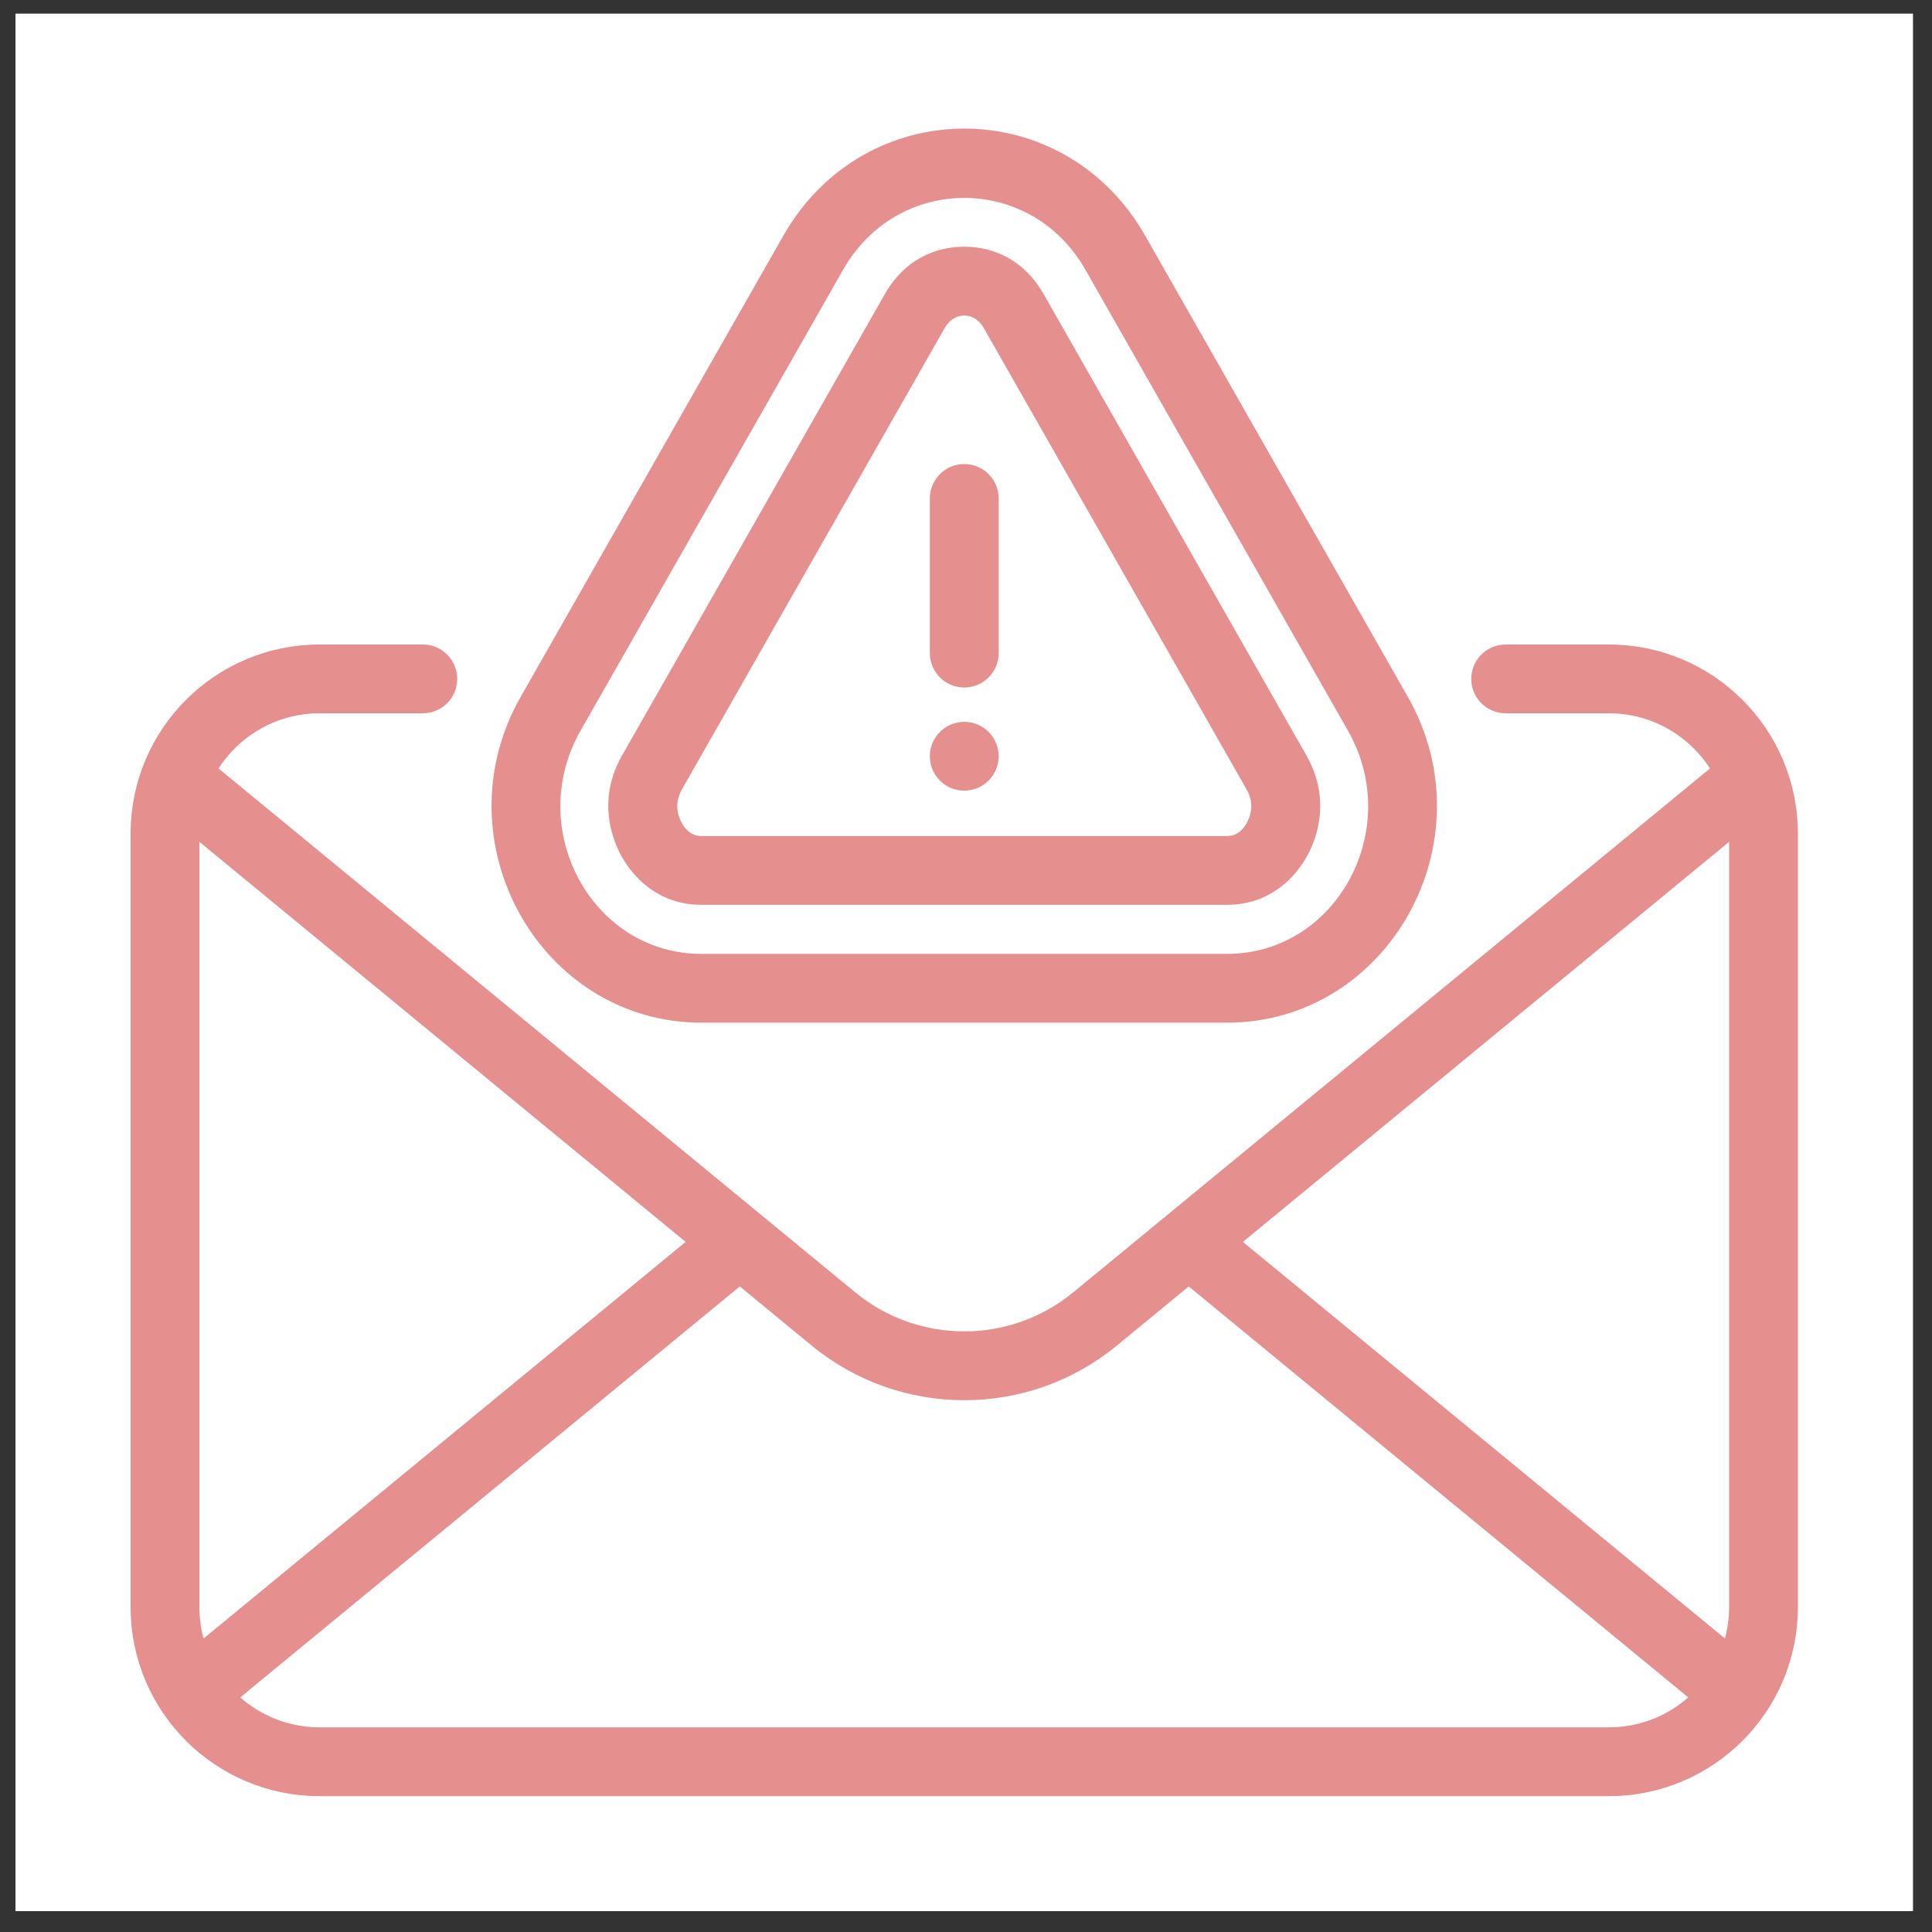
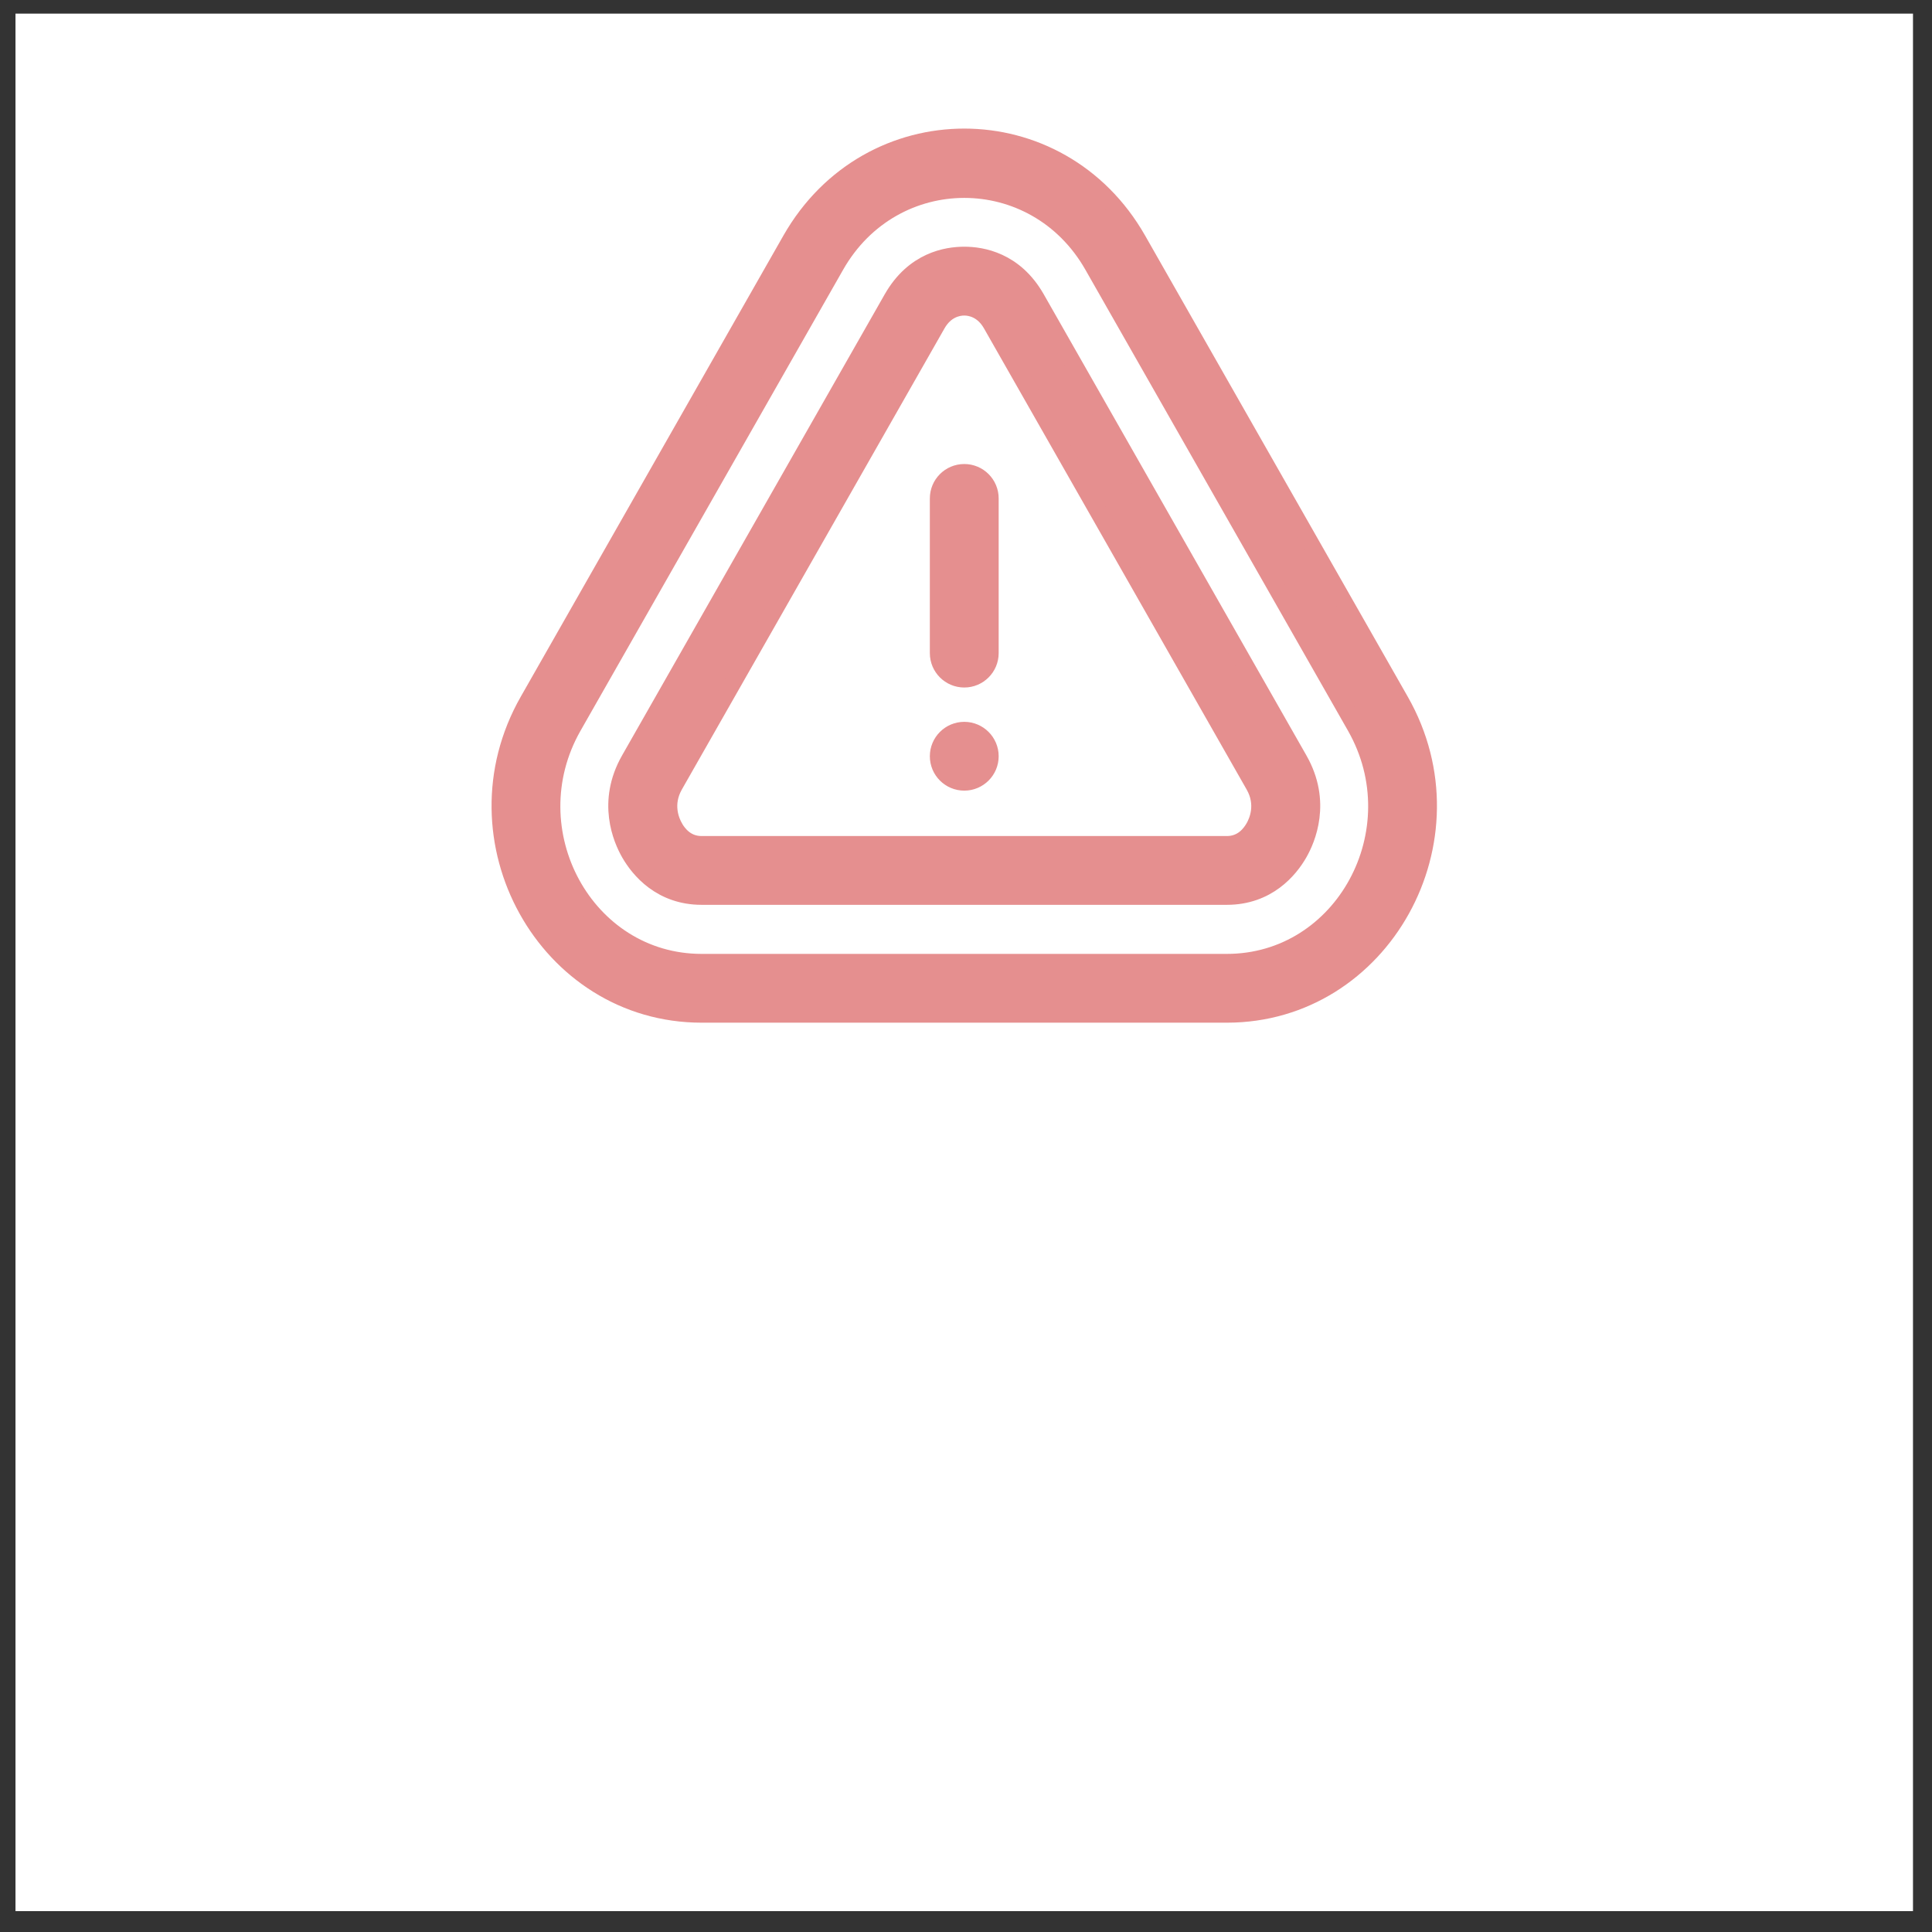
<svg xmlns="http://www.w3.org/2000/svg" width="56" height="56" viewBox="0 0 56 56" fill="none">
  <rect x="0" y="0" width="56" height="56" fill="#333333" stroke="none" />
  <rect width="55" height="55" transform="translate(0.449 0.395)" fill="white" />
  <path fill-rule="evenodd" clip-rule="evenodd" d="M22.924 6.953L15.311 20.319C13.023 24.335 15.84 29.393 20.336 29.393H35.562C40.059 29.393 42.876 24.335 40.588 20.319L32.975 6.953C30.716 2.985 25.183 2.985 22.924 6.953ZM16.609 21.058L24.222 7.693C25.898 4.751 30.001 4.751 31.677 7.693L39.29 21.058C41.007 24.075 38.939 27.899 35.562 27.899H20.336C16.96 27.899 14.892 24.075 16.609 21.058ZM20.337 25.977H35.562C36.741 25.977 37.376 25.202 37.645 24.733C37.88 24.325 38.348 23.245 37.65 22.021L30.037 8.655C29.409 7.552 28.456 7.401 27.95 7.401C27.442 7.401 26.489 7.552 25.861 8.655L18.248 22.021C17.551 23.245 18.019 24.325 18.254 24.733C18.524 25.202 19.159 25.977 20.337 25.977ZM20.337 24.483C19.886 24.483 19.654 24.168 19.55 23.989C19.55 23.989 19.55 23.988 19.55 23.988C19.444 23.803 19.232 23.315 19.547 22.76L27.16 9.394C27.401 8.971 27.755 8.896 27.95 8.896C28.144 8.896 28.497 8.971 28.738 9.394L36.352 22.761C36.668 23.315 36.456 23.803 36.35 23.988C36.349 23.988 36.349 23.989 36.349 23.989C36.246 24.168 36.013 24.483 35.562 24.483H20.337ZM27.95 21.173C28.362 21.173 28.697 21.508 28.697 21.92C28.697 22.333 28.362 22.667 27.95 22.667C27.537 22.667 27.202 22.333 27.202 21.92C27.202 21.508 27.537 21.173 27.95 21.173ZM28.697 18.931V14.447C28.697 14.034 28.362 13.7 27.95 13.7C27.537 13.7 27.202 14.034 27.202 14.447V18.931C27.202 19.343 27.537 19.678 27.95 19.678C28.362 19.678 28.697 19.343 28.697 18.931Z" fill="#E58F8F" stroke="#E58F8F" stroke-width="0.5" />
-   <path fill-rule="evenodd" clip-rule="evenodd" d="M49.89 22.33L31.27 37.65C29.341 39.238 26.557 39.238 24.628 37.65L6.009 22.33C6.65 21.193 7.868 20.425 9.266 20.425H12.256C12.668 20.425 13.003 20.091 13.003 19.678C13.003 19.266 12.668 18.931 12.256 18.931H9.266C6.377 18.931 4.035 21.273 4.035 24.162V46.581C4.035 49.471 6.377 51.813 9.266 51.813H46.632C49.521 51.813 51.863 49.471 51.863 46.581V24.162C51.863 21.273 49.521 18.931 46.632 18.931H43.643C43.23 18.931 42.895 19.266 42.895 19.678C42.895 20.091 43.23 20.425 43.643 20.425H46.632C48.03 20.425 49.248 21.193 49.89 22.33ZM34.456 36.964L32.221 38.803C29.741 40.847 26.158 40.847 23.678 38.803L21.443 36.964L6.587 49.186C7.266 49.885 8.216 50.318 9.266 50.318H46.632C47.683 50.318 48.633 49.885 49.311 49.186L34.456 36.964ZM50.358 23.88L35.632 35.997L50.123 47.919C50.281 47.503 50.369 47.052 50.369 46.581V24.162C50.369 24.067 50.365 23.973 50.358 23.88ZM5.54 23.88C5.534 23.973 5.53 24.067 5.53 24.162V46.581C5.53 47.052 5.617 47.503 5.776 47.919L20.267 35.997L5.54 23.88Z" fill="#E58F8F" stroke="#E58F8F" stroke-width="0.5" />
</svg>